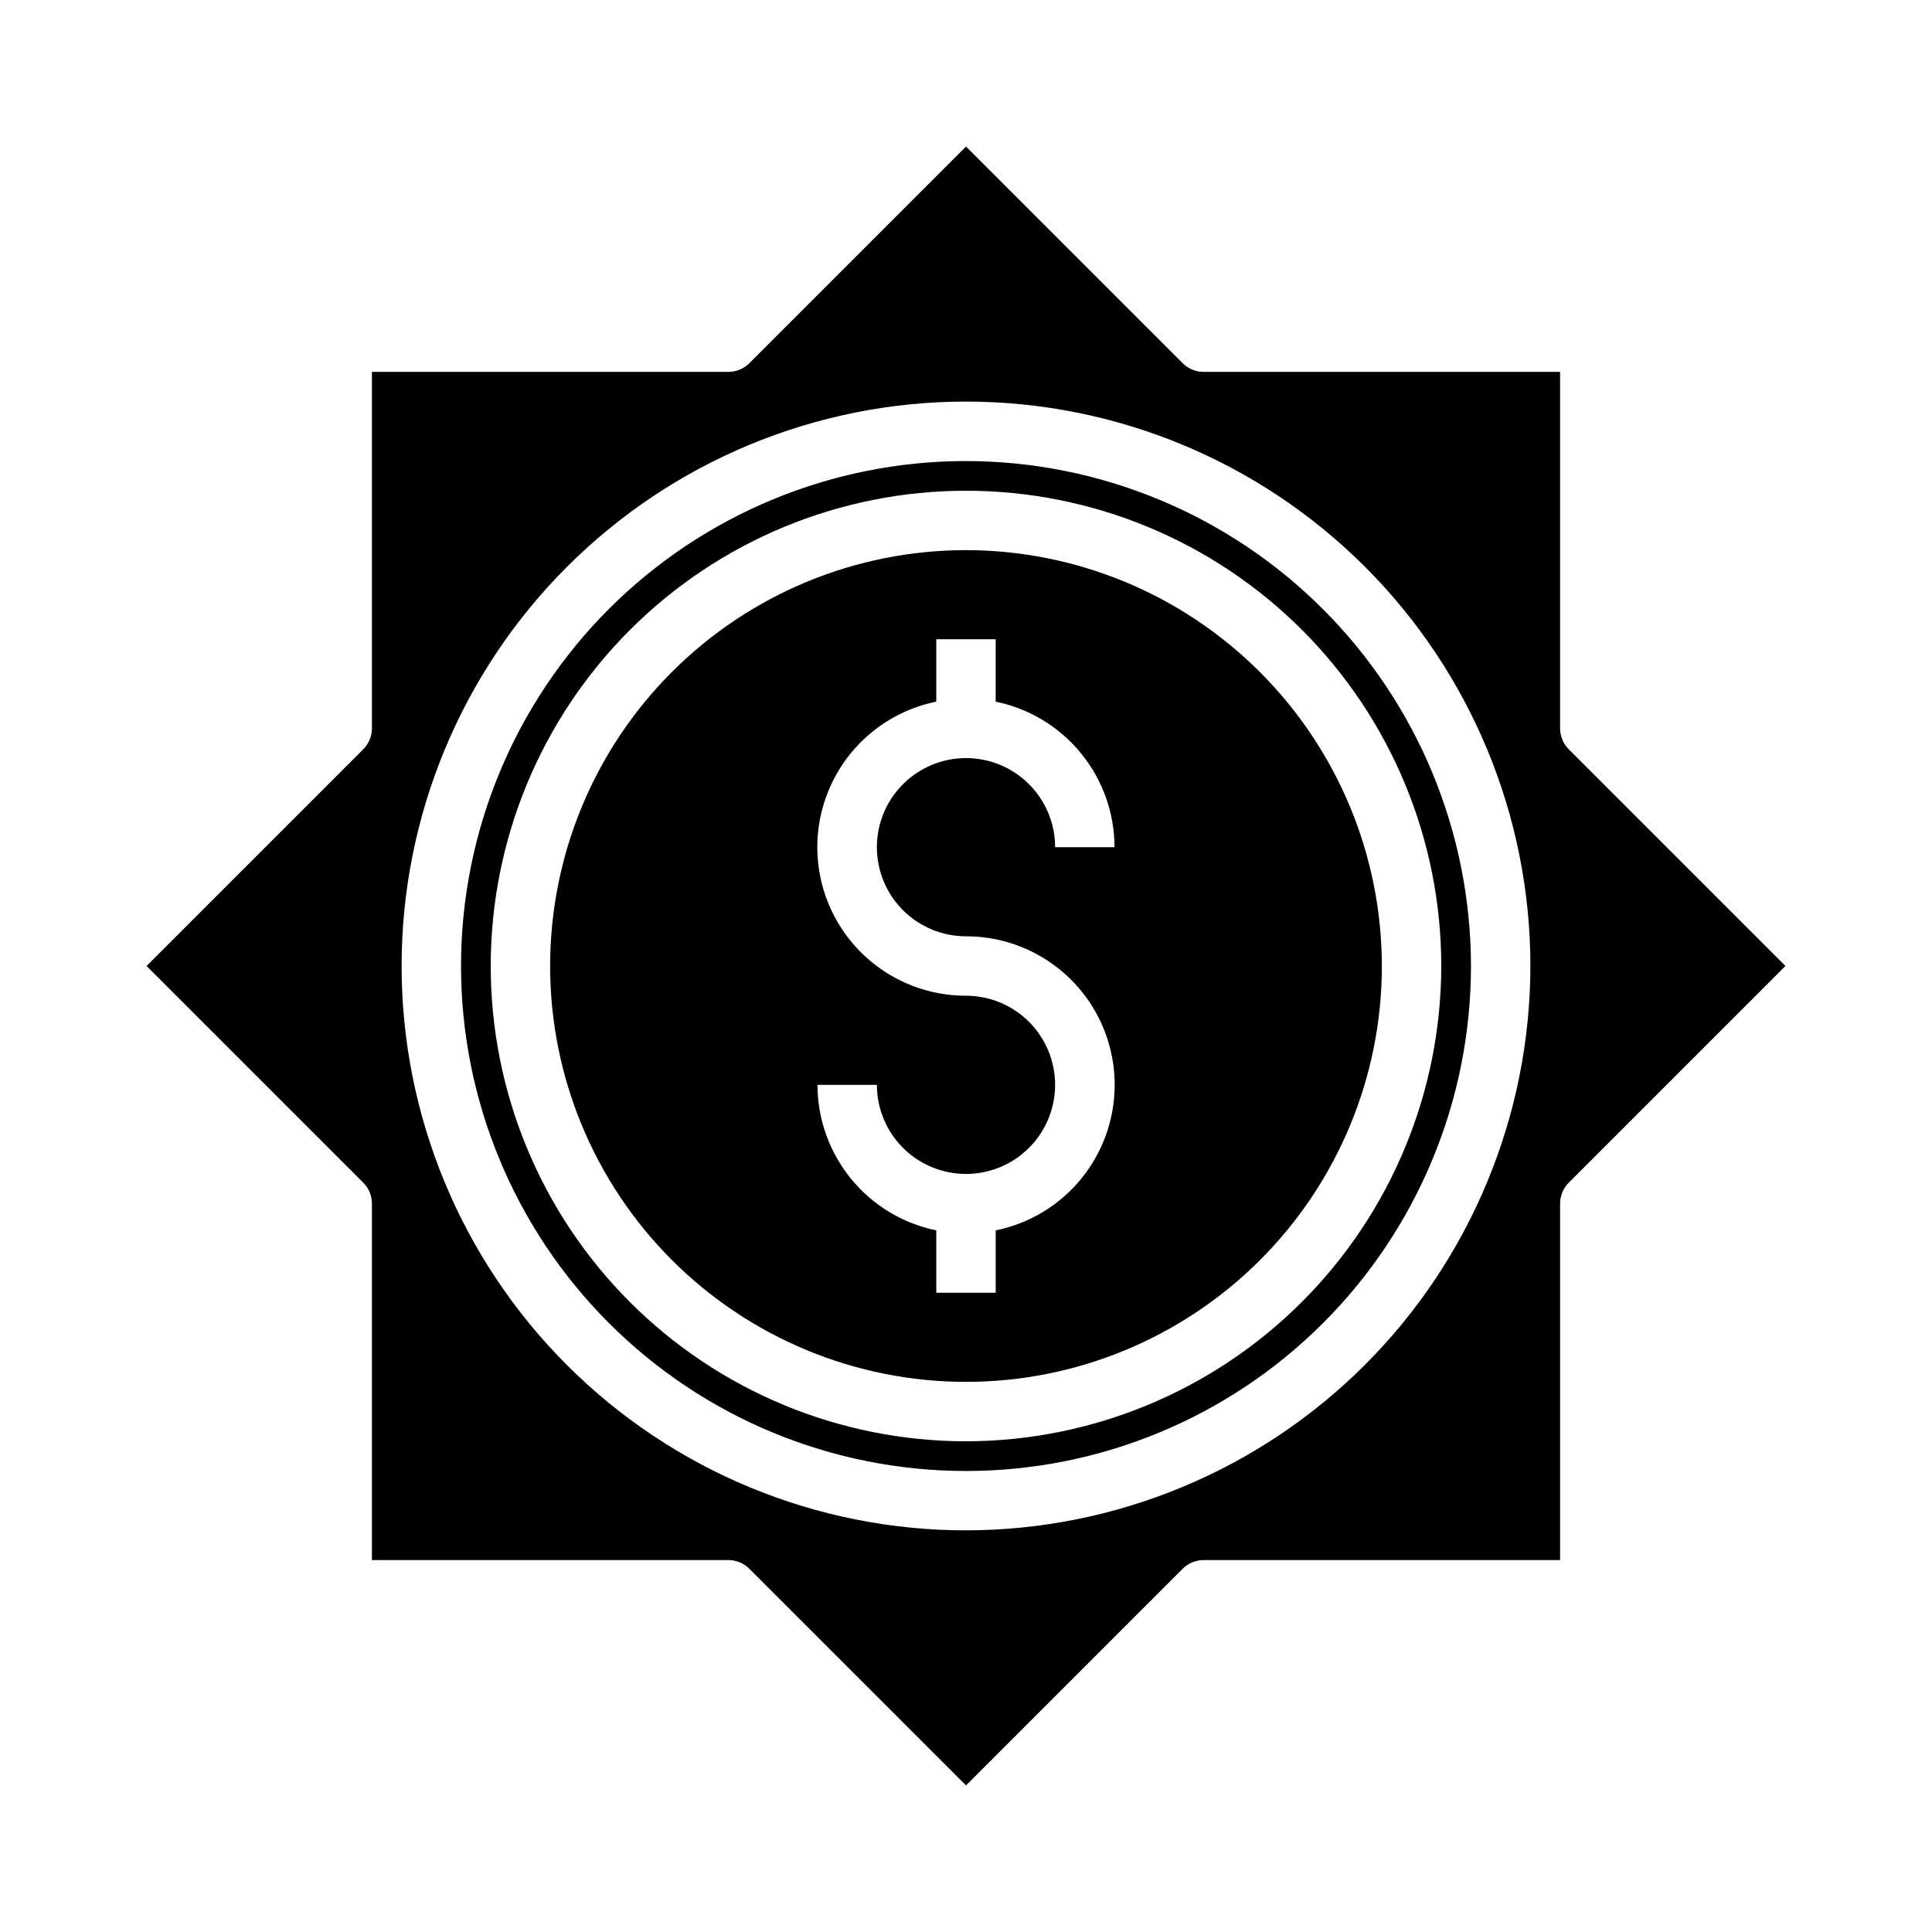
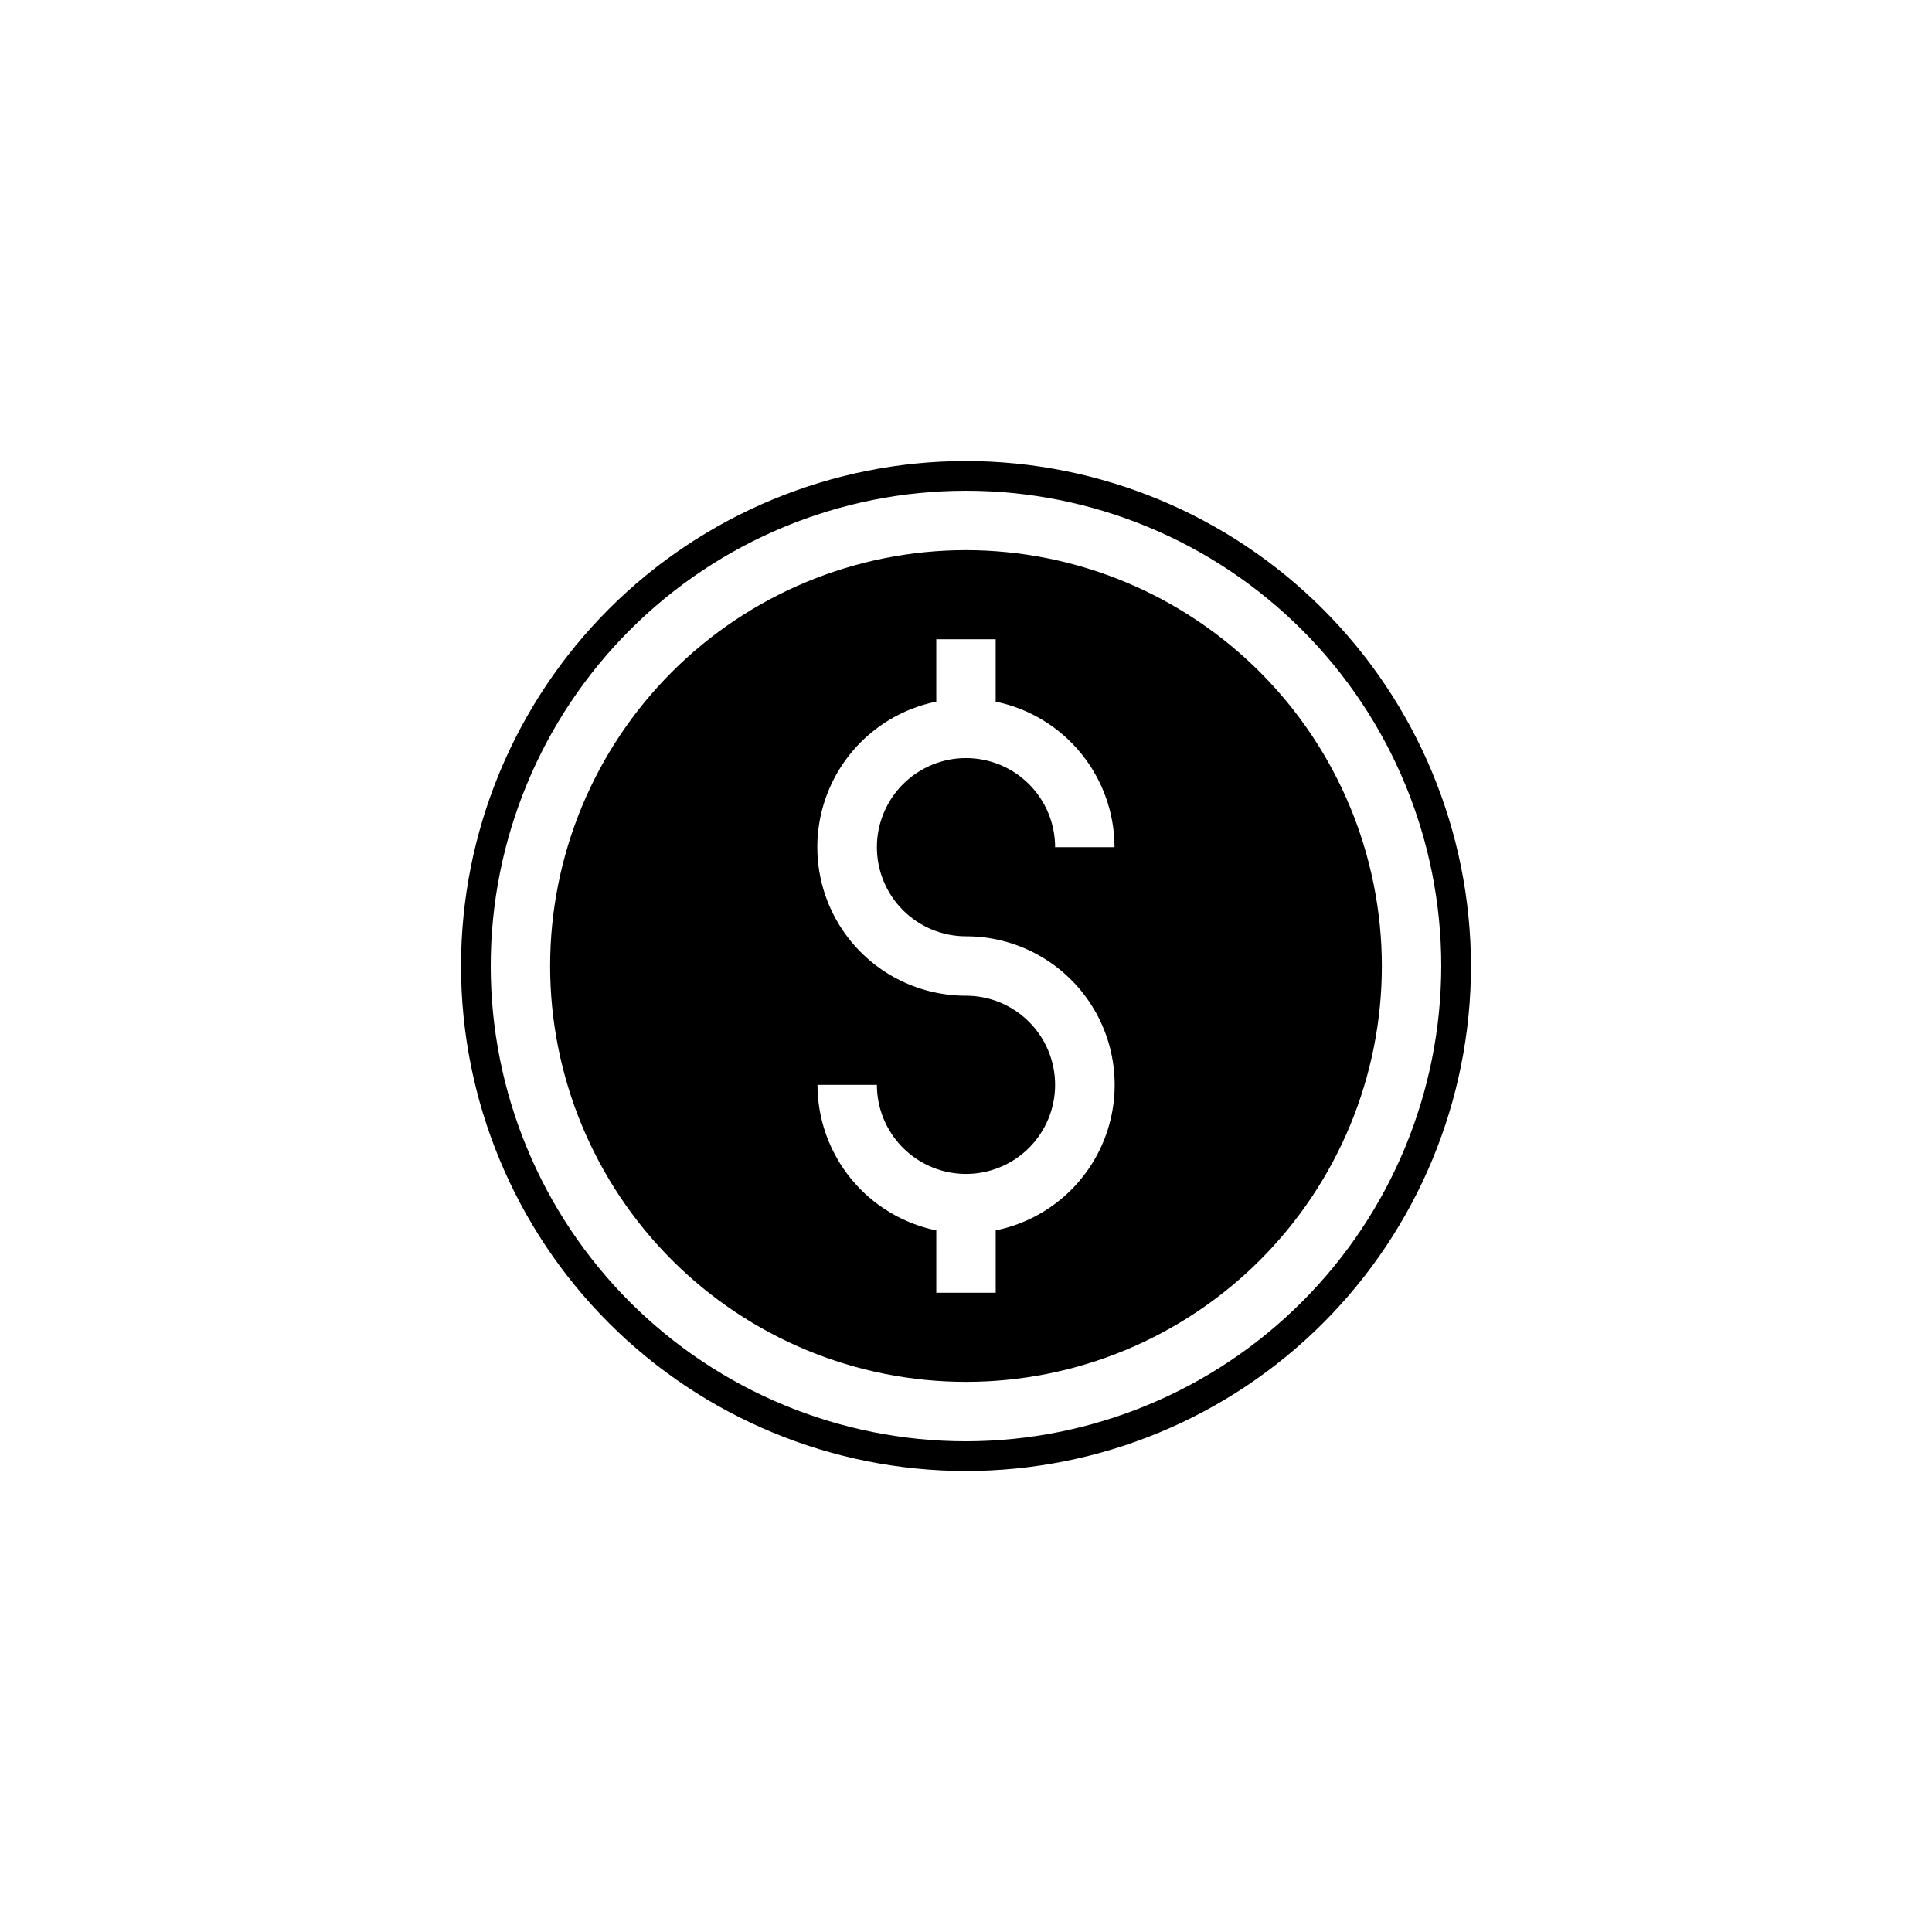
<svg xmlns="http://www.w3.org/2000/svg" fill="#000000" width="800px" height="800px" version="1.1" viewBox="144 144 512 512">
  <g>
    <path d="m400 266.18c-35.492 0-69.531 14.098-94.629 39.195s-39.195 59.137-39.195 94.629 14.098 69.531 39.195 94.625c25.098 25.098 59.137 39.199 94.629 39.199s69.531-14.102 94.625-39.199c25.098-25.094 39.199-59.133 39.199-94.625-0.039-35.48-14.152-69.496-39.242-94.586-25.086-25.09-59.102-39.199-94.582-39.238zm0 259.78v-0.004c-33.406 0-65.441-13.27-89.062-36.891-23.621-23.617-36.891-55.656-36.891-89.059 0-33.406 13.27-65.441 36.891-89.062s55.656-36.891 89.062-36.891c33.402 0 65.441 13.27 89.059 36.891 23.621 23.621 36.891 55.656 36.891 89.062-0.039 33.391-13.32 65.406-36.934 89.016-23.609 23.613-55.625 36.895-89.016 36.934z" />
    <path d="m400 289.79c-29.23 0-57.262 11.613-77.93 32.281-20.668 20.668-32.281 48.699-32.281 77.93 0 29.227 11.613 57.258 32.281 77.926 20.668 20.668 48.699 32.281 77.93 32.281 29.227 0 57.258-11.613 77.926-32.281s32.281-48.699 32.281-77.926c-0.031-29.223-11.652-57.234-32.312-77.895-20.664-20.664-48.676-32.285-77.895-32.316zm0 102.34c13.129-0.012 25.402 6.523 32.723 17.43 7.316 10.902 8.715 24.738 3.723 36.887-4.988 12.145-15.707 21.004-28.574 23.617v16.531h-15.746v-16.531c-8.883-1.824-16.867-6.66-22.602-13.688-5.734-7.023-8.875-15.812-8.887-24.883h15.746c0 6.262 2.488 12.27 6.918 16.699 4.426 4.426 10.434 6.914 16.699 6.914 6.262 0 12.27-2.488 16.699-6.914 4.426-4.43 6.914-10.438 6.914-16.699 0-6.266-2.488-12.273-6.914-16.699-4.43-4.43-10.438-6.918-16.699-6.918-13.133 0.012-25.406-6.523-32.723-17.43-7.32-10.902-8.715-24.738-3.727-36.883 4.988-12.148 15.707-21.008 28.574-23.621v-16.531h15.742v16.531h0.004c8.883 1.828 16.867 6.66 22.602 13.688 5.738 7.027 8.875 15.816 8.887 24.887h-15.746c0-6.266-2.488-12.273-6.914-16.699-4.43-4.43-10.438-6.918-16.699-6.918-6.266 0-12.273 2.488-16.699 6.918-4.43 4.426-6.918 10.434-6.918 16.699 0 6.262 2.488 12.27 6.918 16.699 4.426 4.426 10.434 6.914 16.699 6.914z" />
-     <path d="m557.44 337.02v-94.465h-94.461c-2.09 0-4.09-0.832-5.566-2.309l-57.41-57.41-57.41 57.41h-0.004c-1.473 1.477-3.477 2.309-5.562 2.309h-94.465v94.465c0 2.086-0.832 4.09-2.309 5.562l-57.41 57.414 57.41 57.41c1.477 1.477 2.309 3.477 2.309 5.566v94.461h94.465c2.086 0 4.09 0.832 5.562 2.309l57.414 57.41 57.41-57.41c1.477-1.477 3.477-2.309 5.566-2.309h94.461v-94.461c0-2.09 0.832-4.09 2.309-5.566l57.41-57.41-57.41-57.41v-0.004c-1.477-1.473-2.309-3.477-2.309-5.562zm-157.44 212.54c-39.668 0-77.711-15.758-105.76-43.809-28.051-28.047-43.809-66.09-43.809-105.76s15.758-77.711 43.809-105.76 66.094-43.809 105.76-43.809 77.711 15.758 105.76 43.809c28.051 28.051 43.809 66.094 43.809 105.76-0.043 39.652-15.816 77.672-43.855 105.71-28.039 28.039-66.059 43.812-105.71 43.855z" />
  </g>
</svg>